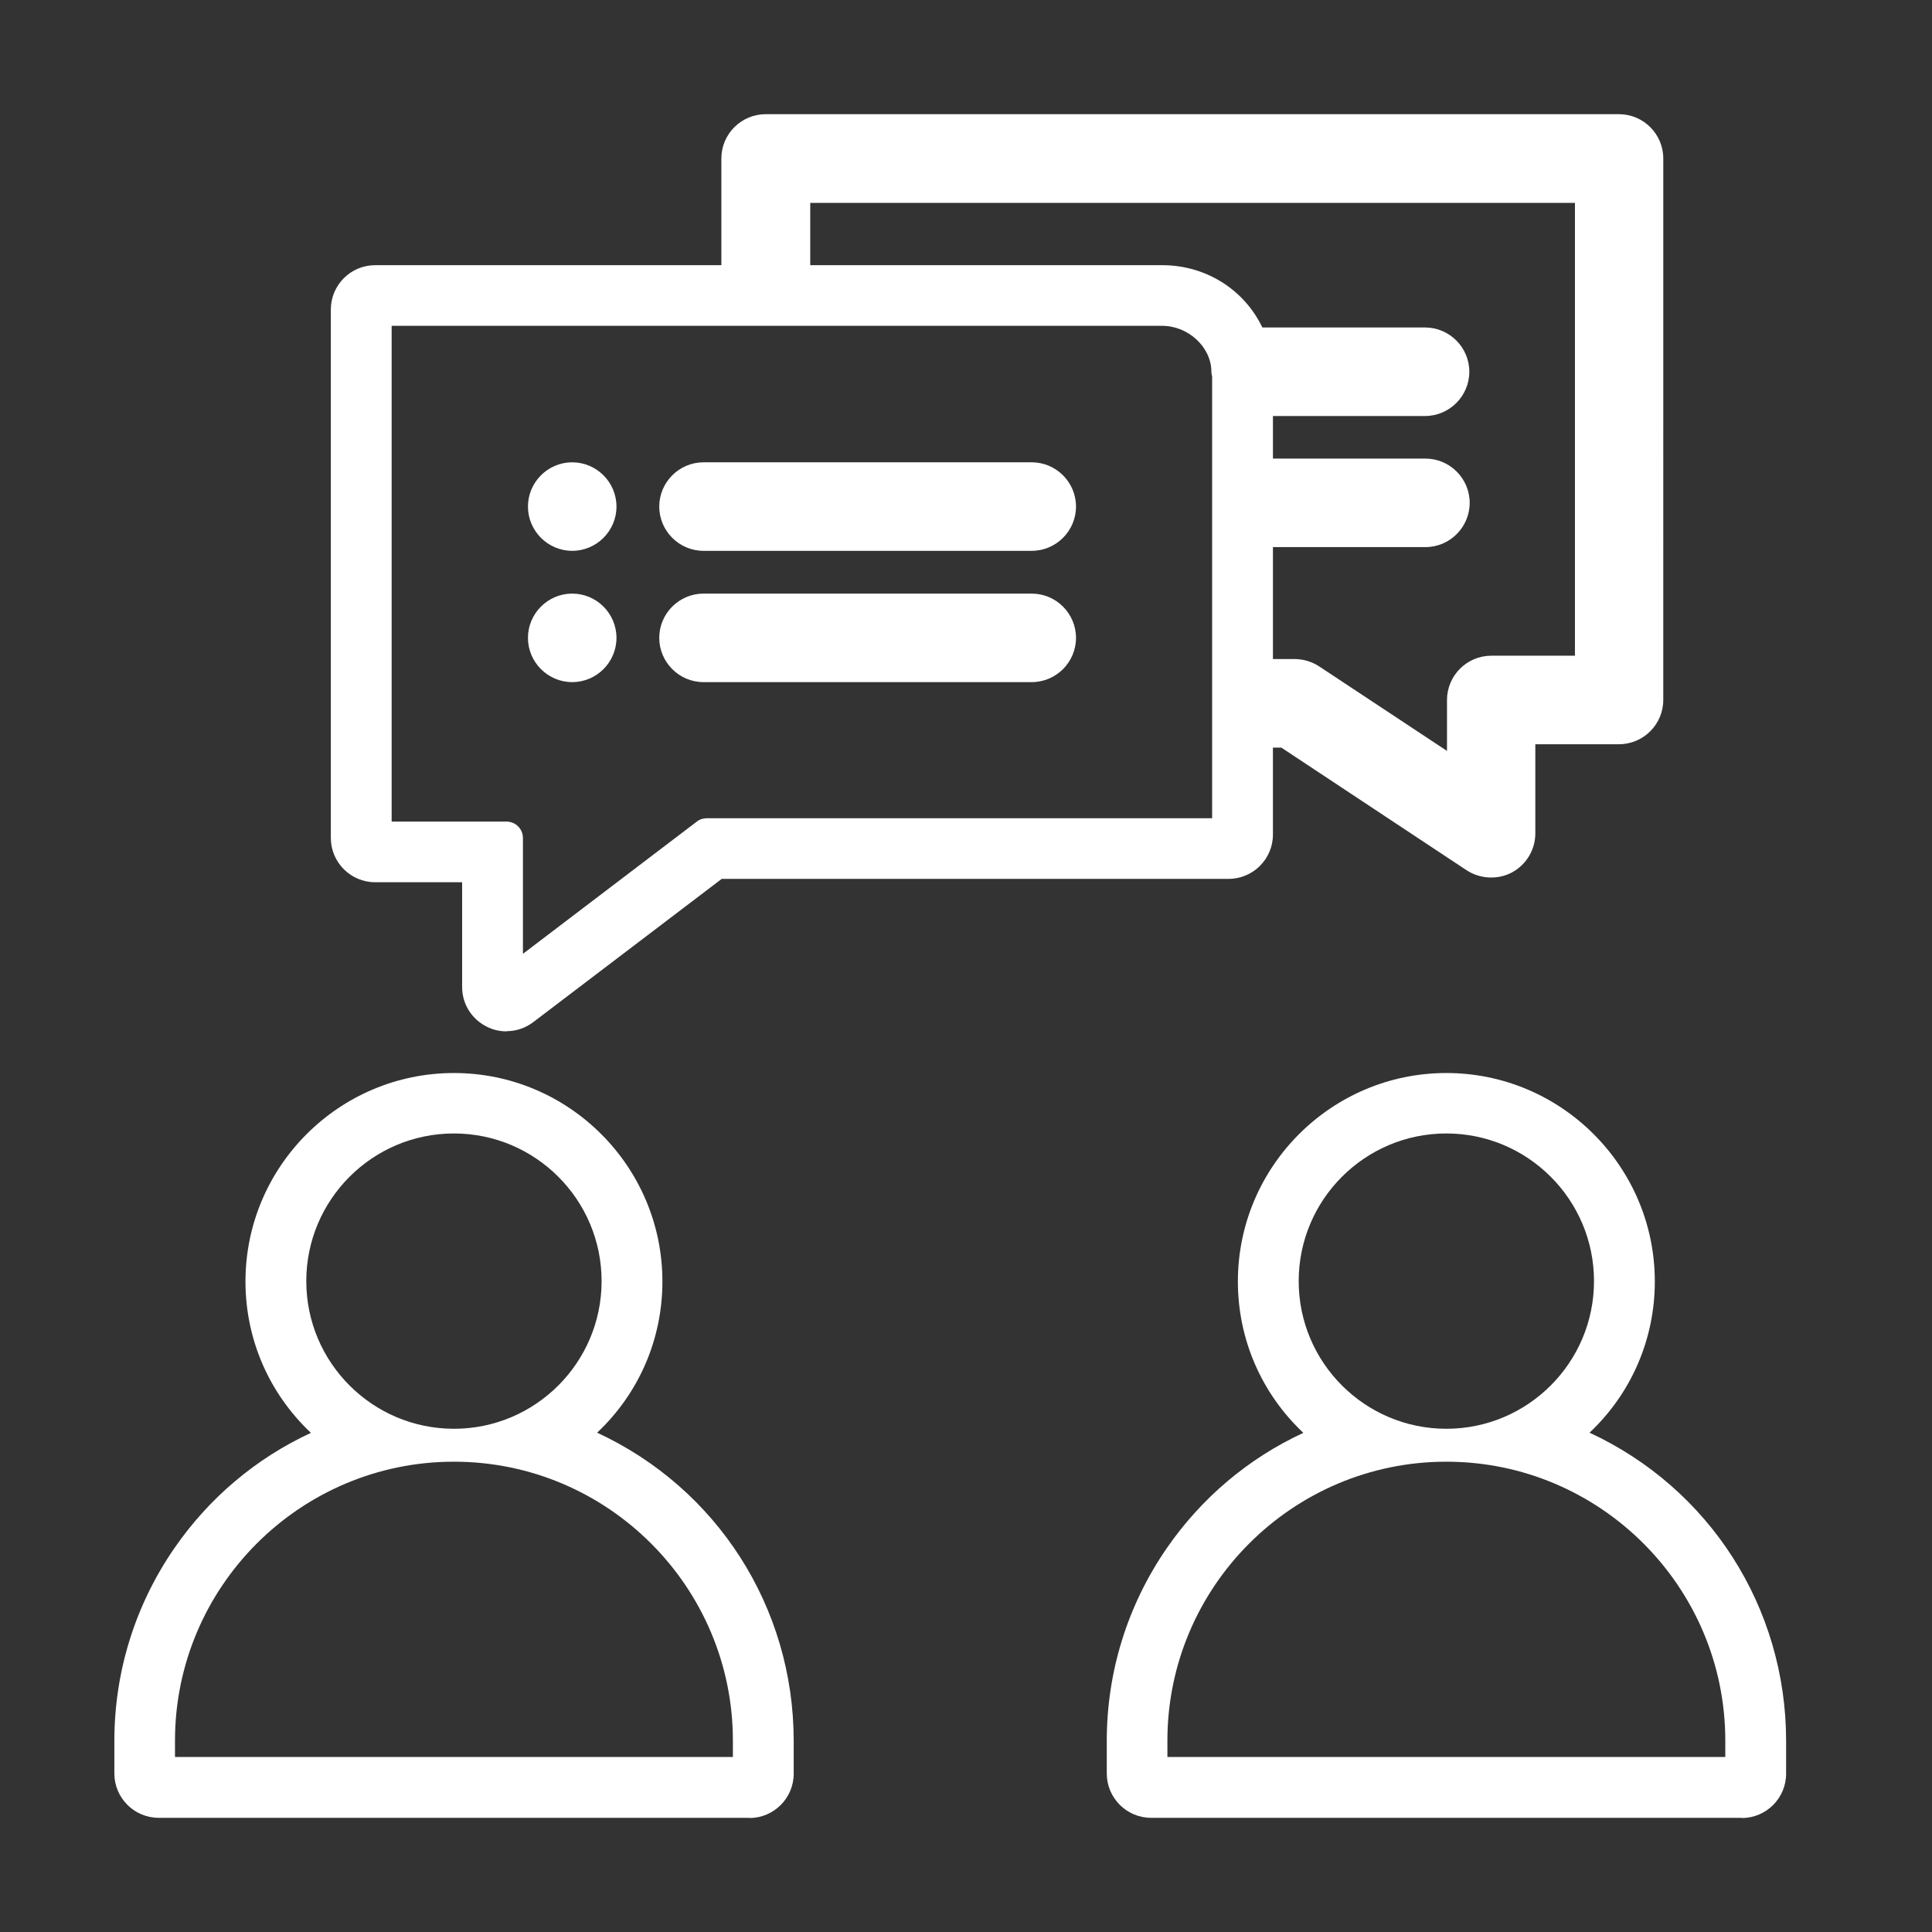
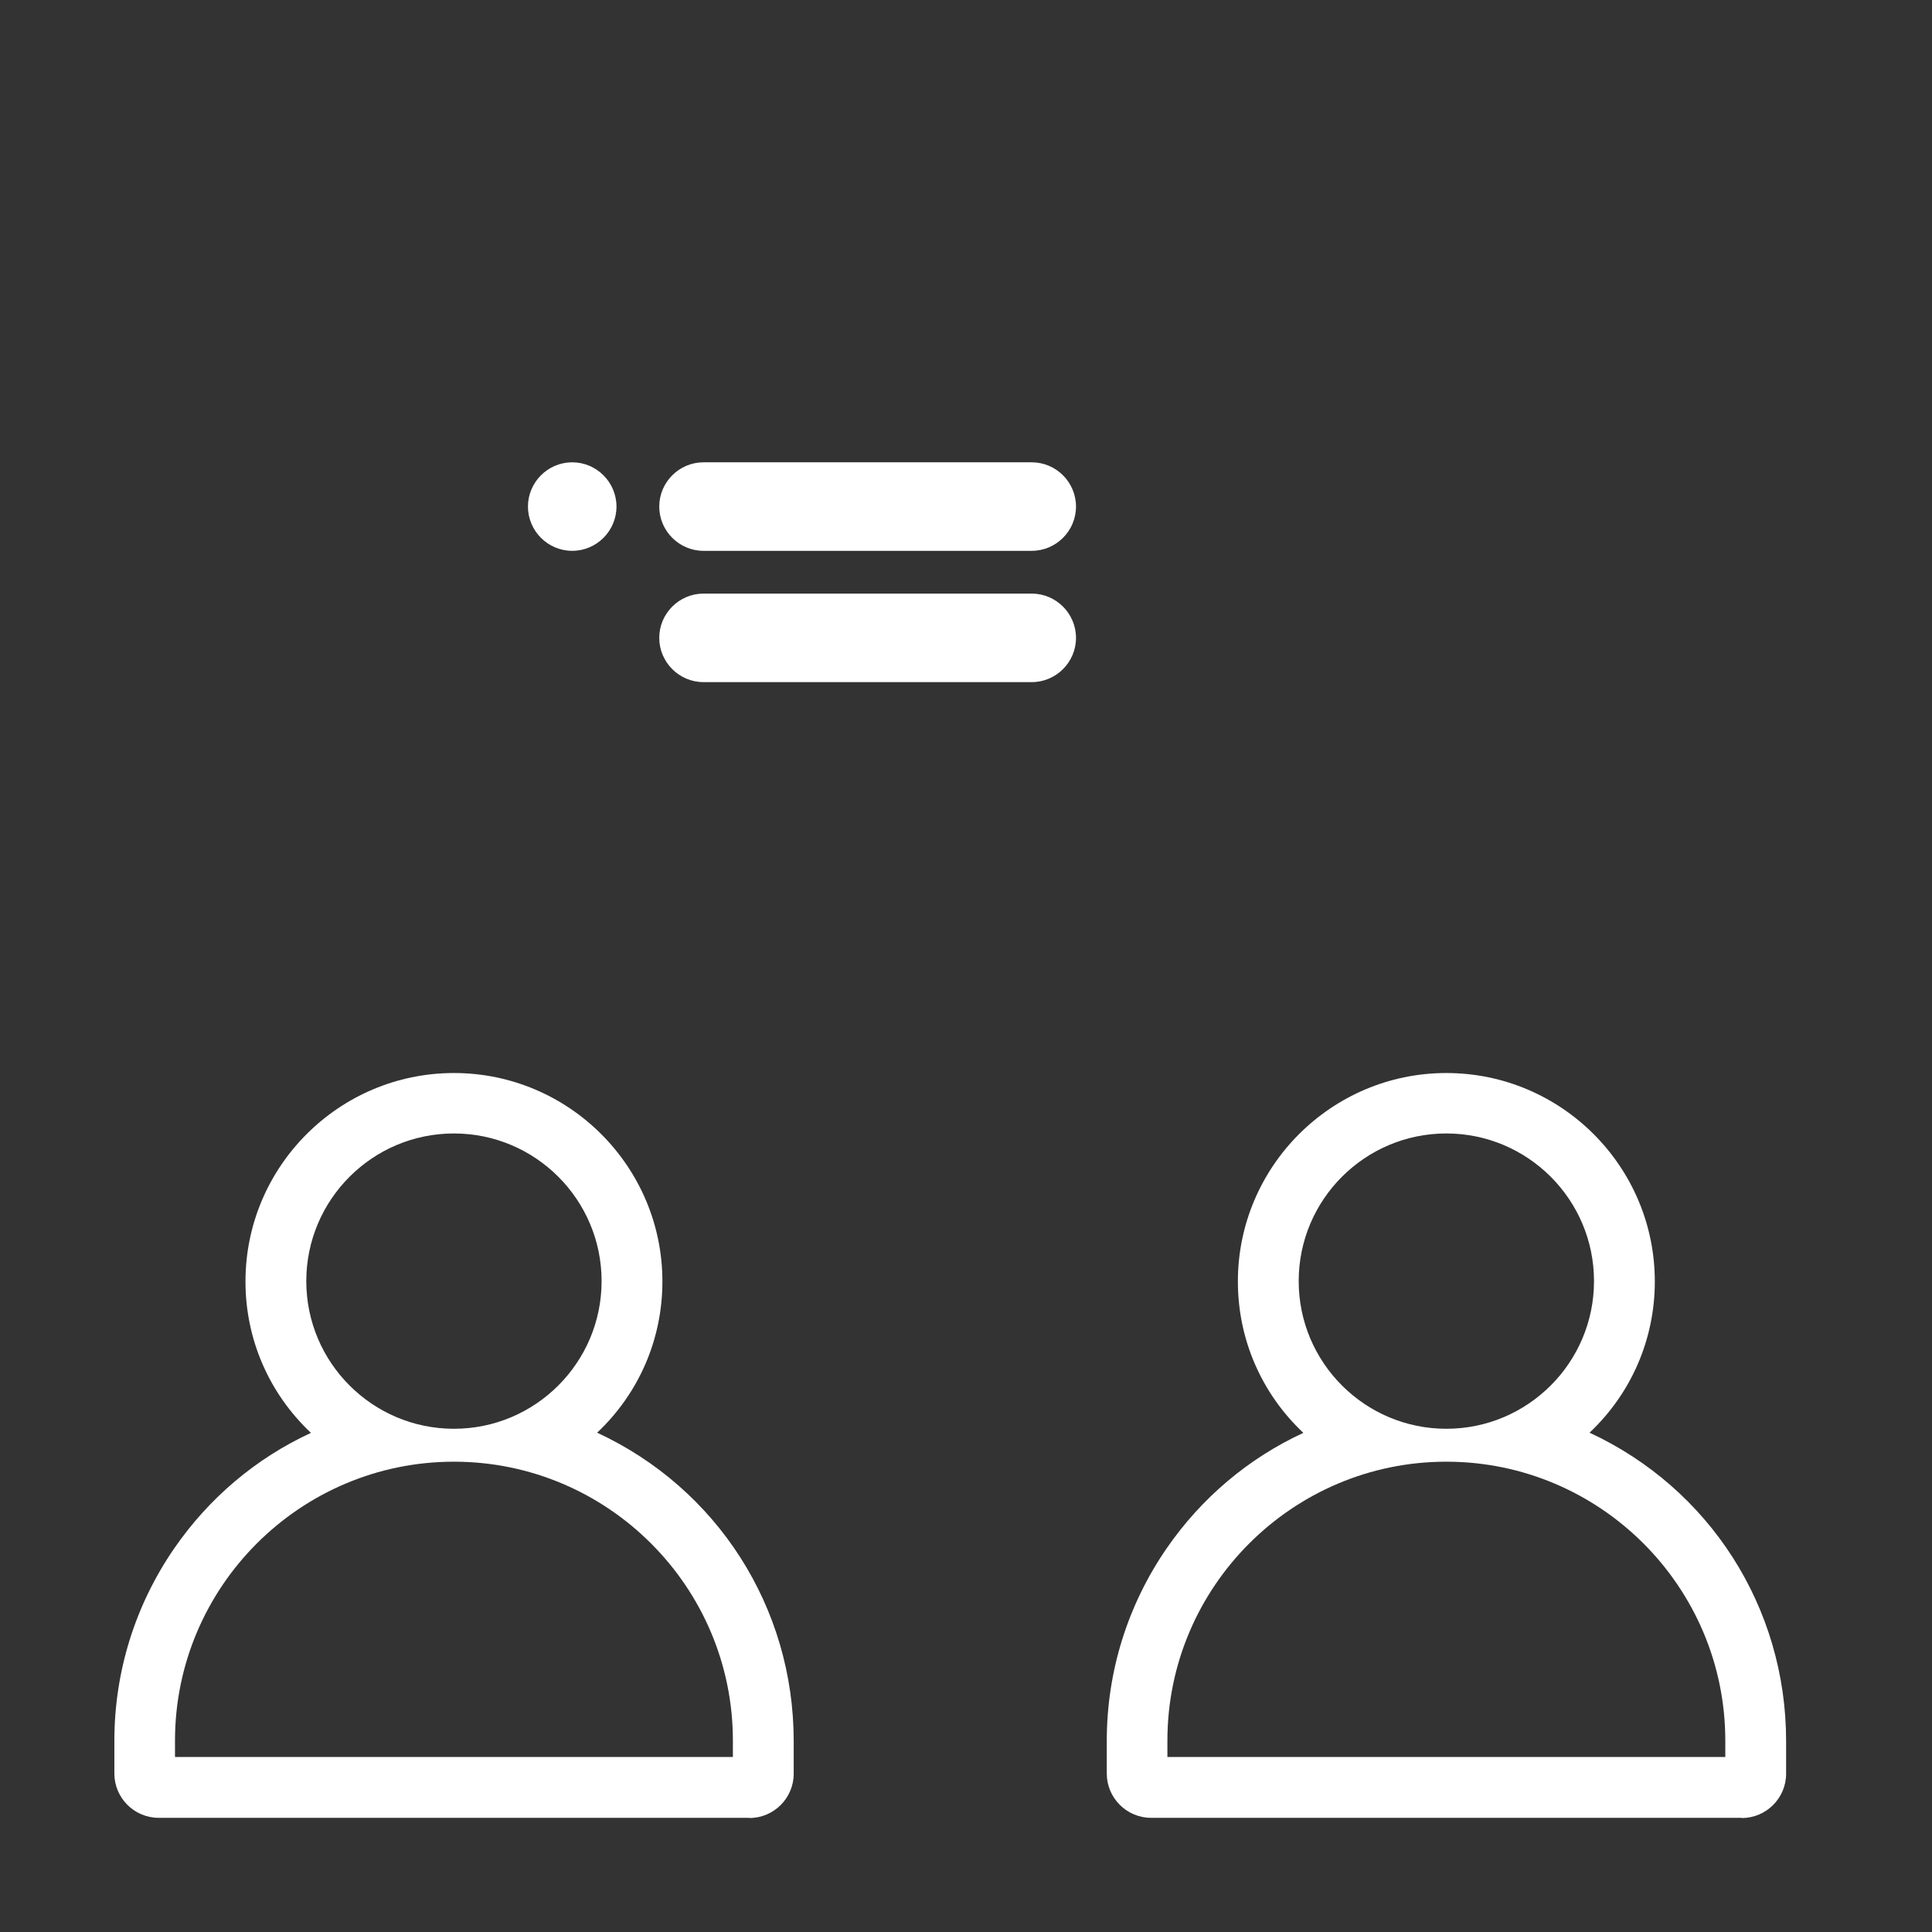
<svg xmlns="http://www.w3.org/2000/svg" id="Layer_2" data-name="Layer 2" version="1.1" viewBox="0 0 103.89 103.89">
  <rect x="0" y="0" width="103.89" height="103.89" fill="#333333" stroke="none" />
  <defs>
    <style>
      .cls-1 {
        fill: #fff;
        stroke-width: 0px;
      }
    </style>
  </defs>
  <path class="cls-1" d="M30.77,29.62c-1.31,0-2.38-1.07-2.38-2.38s1.07-2.38,2.38-2.38,2.38,1.07,2.38,2.38-1.07,2.38-2.38,2.38Z" />
-   <path class="cls-1" d="M30.77,36.68c-1.31,0-2.38-1.07-2.38-2.38s1.07-2.38,2.38-2.38,2.38,1.07,2.38,2.38-1.07,2.38-2.38,2.38Z" />
  <path class="cls-1" d="M32.11,77.04c2.24-2.11,3.51-5.02,3.51-8.13,0-6.18-5.03-11.21-11.21-11.21s-11.21,5.03-11.21,11.21c0,3.11,1.27,6.02,3.52,8.14-2.96,1.37-5.48,3.5-7.35,6.21-2.1,3.05-3.22,6.63-3.22,10.35v1.76c0,1.31,1.07,2.38,2.38,2.38h31.77v.01c1.31,0,2.38-1.07,2.38-2.38v-1.76c0-7.19-4.12-13.59-10.57-16.58ZM16.47,68.89c0-4.38,3.56-7.94,7.94-7.94s7.94,3.56,7.94,7.94-3.56,7.94-7.94,7.94-7.94-3.56-7.94-7.94ZM39.41,94.48H9.41v-.88c0-8.27,6.73-15,15-15s15,6.73,15,15v.88Z" />
  <path class="cls-1" d="M85.475,77.04c2.24-2.11,3.51-5.02,3.51-8.13,0-6.18-5.03-11.21-11.21-11.21s-11.21,5.03-11.21,11.21c0,3.11,1.27,6.02,3.52,8.14-2.96,1.37-5.48,3.5-7.35,6.21-2.1,3.05-3.22,6.63-3.22,10.35v1.76c0,1.31,1.07,2.38,2.38,2.38h31.77v.01c1.31,0,2.38-1.07,2.38-2.38v-1.76c0-7.19-4.12-13.59-10.57-16.58ZM69.835,68.89c0-4.38,3.56-7.94,7.94-7.94s7.94,3.56,7.94,7.94-3.56,7.94-7.94,7.94-7.94-3.56-7.94-7.94ZM92.775,94.48h-30v-.88c0-8.27,6.73-15,15-15s15,6.73,15,15v.88Z" />
-   <path class="cls-1" d="M87.06,6.14h-45.89c-1.31,0-2.38,1.07-2.38,2.38v5.74h-18.62c-1.31,0-2.38,1.07-2.38,2.38v28.42c0,1.31,1.07,2.38,2.38,2.38h4.68v5.63c0,.92.51,1.73,1.33,2.14.33.17.7.25,1.06.25v-.01c.52,0,1.02-.17,1.44-.49l10.13-7.7h27.26c1.31,0,2.38-1.07,2.38-2.38v-4.68h.45l9.97,6.6c.72.47,1.68.52,2.44.11.77-.42,1.25-1.22,1.25-2.1v-4.79h4.5c1.31,0,2.38-1.07,2.38-2.38V8.52c0-1.31-1.07-2.38-2.38-2.38ZM65.18,44h-27.18c-.19,0-.38.06-.53.18l-9.35,7.11v-6.23c0-.48-.39-.88-.88-.88h-6.18v-26.66h41.43c1.41,0,2.65,1.15,2.65,2.47,0,.06.01.11.02.17l.02.08v23.76ZM84.69,35.26h-4.5c-1.31,0-2.38,1.07-2.38,2.38v2.74l-6.88-4.55c-.39-.25-.84-.39-1.31-.39h-1.17v-6.02h8.2c1.31,0,2.38-1.07,2.38-2.38s-1.07-2.38-2.38-2.38h-8.2v-2.29h8.18c1.31,0,2.38-1.07,2.38-2.38s-1.07-2.38-2.38-2.38h-8.75c-.98-2.05-3.05-3.35-5.38-3.35h-18.93v-3.35h41.12v24.35Z" />
  <path class="cls-1" d="M55.48,29.62h-17.65c-1.31,0-2.38-1.07-2.38-2.38s1.07-2.38,2.38-2.38h17.65c1.31,0,2.38,1.07,2.38,2.38s-1.07,2.38-2.38,2.38Z" />
  <path class="cls-1" d="M55.48,36.68h-17.65c-1.31,0-2.38-1.07-2.38-2.38s1.07-2.38,2.38-2.38h17.65c1.31,0,2.38,1.07,2.38,2.38s-1.07,2.38-2.38,2.38Z" />
</svg>